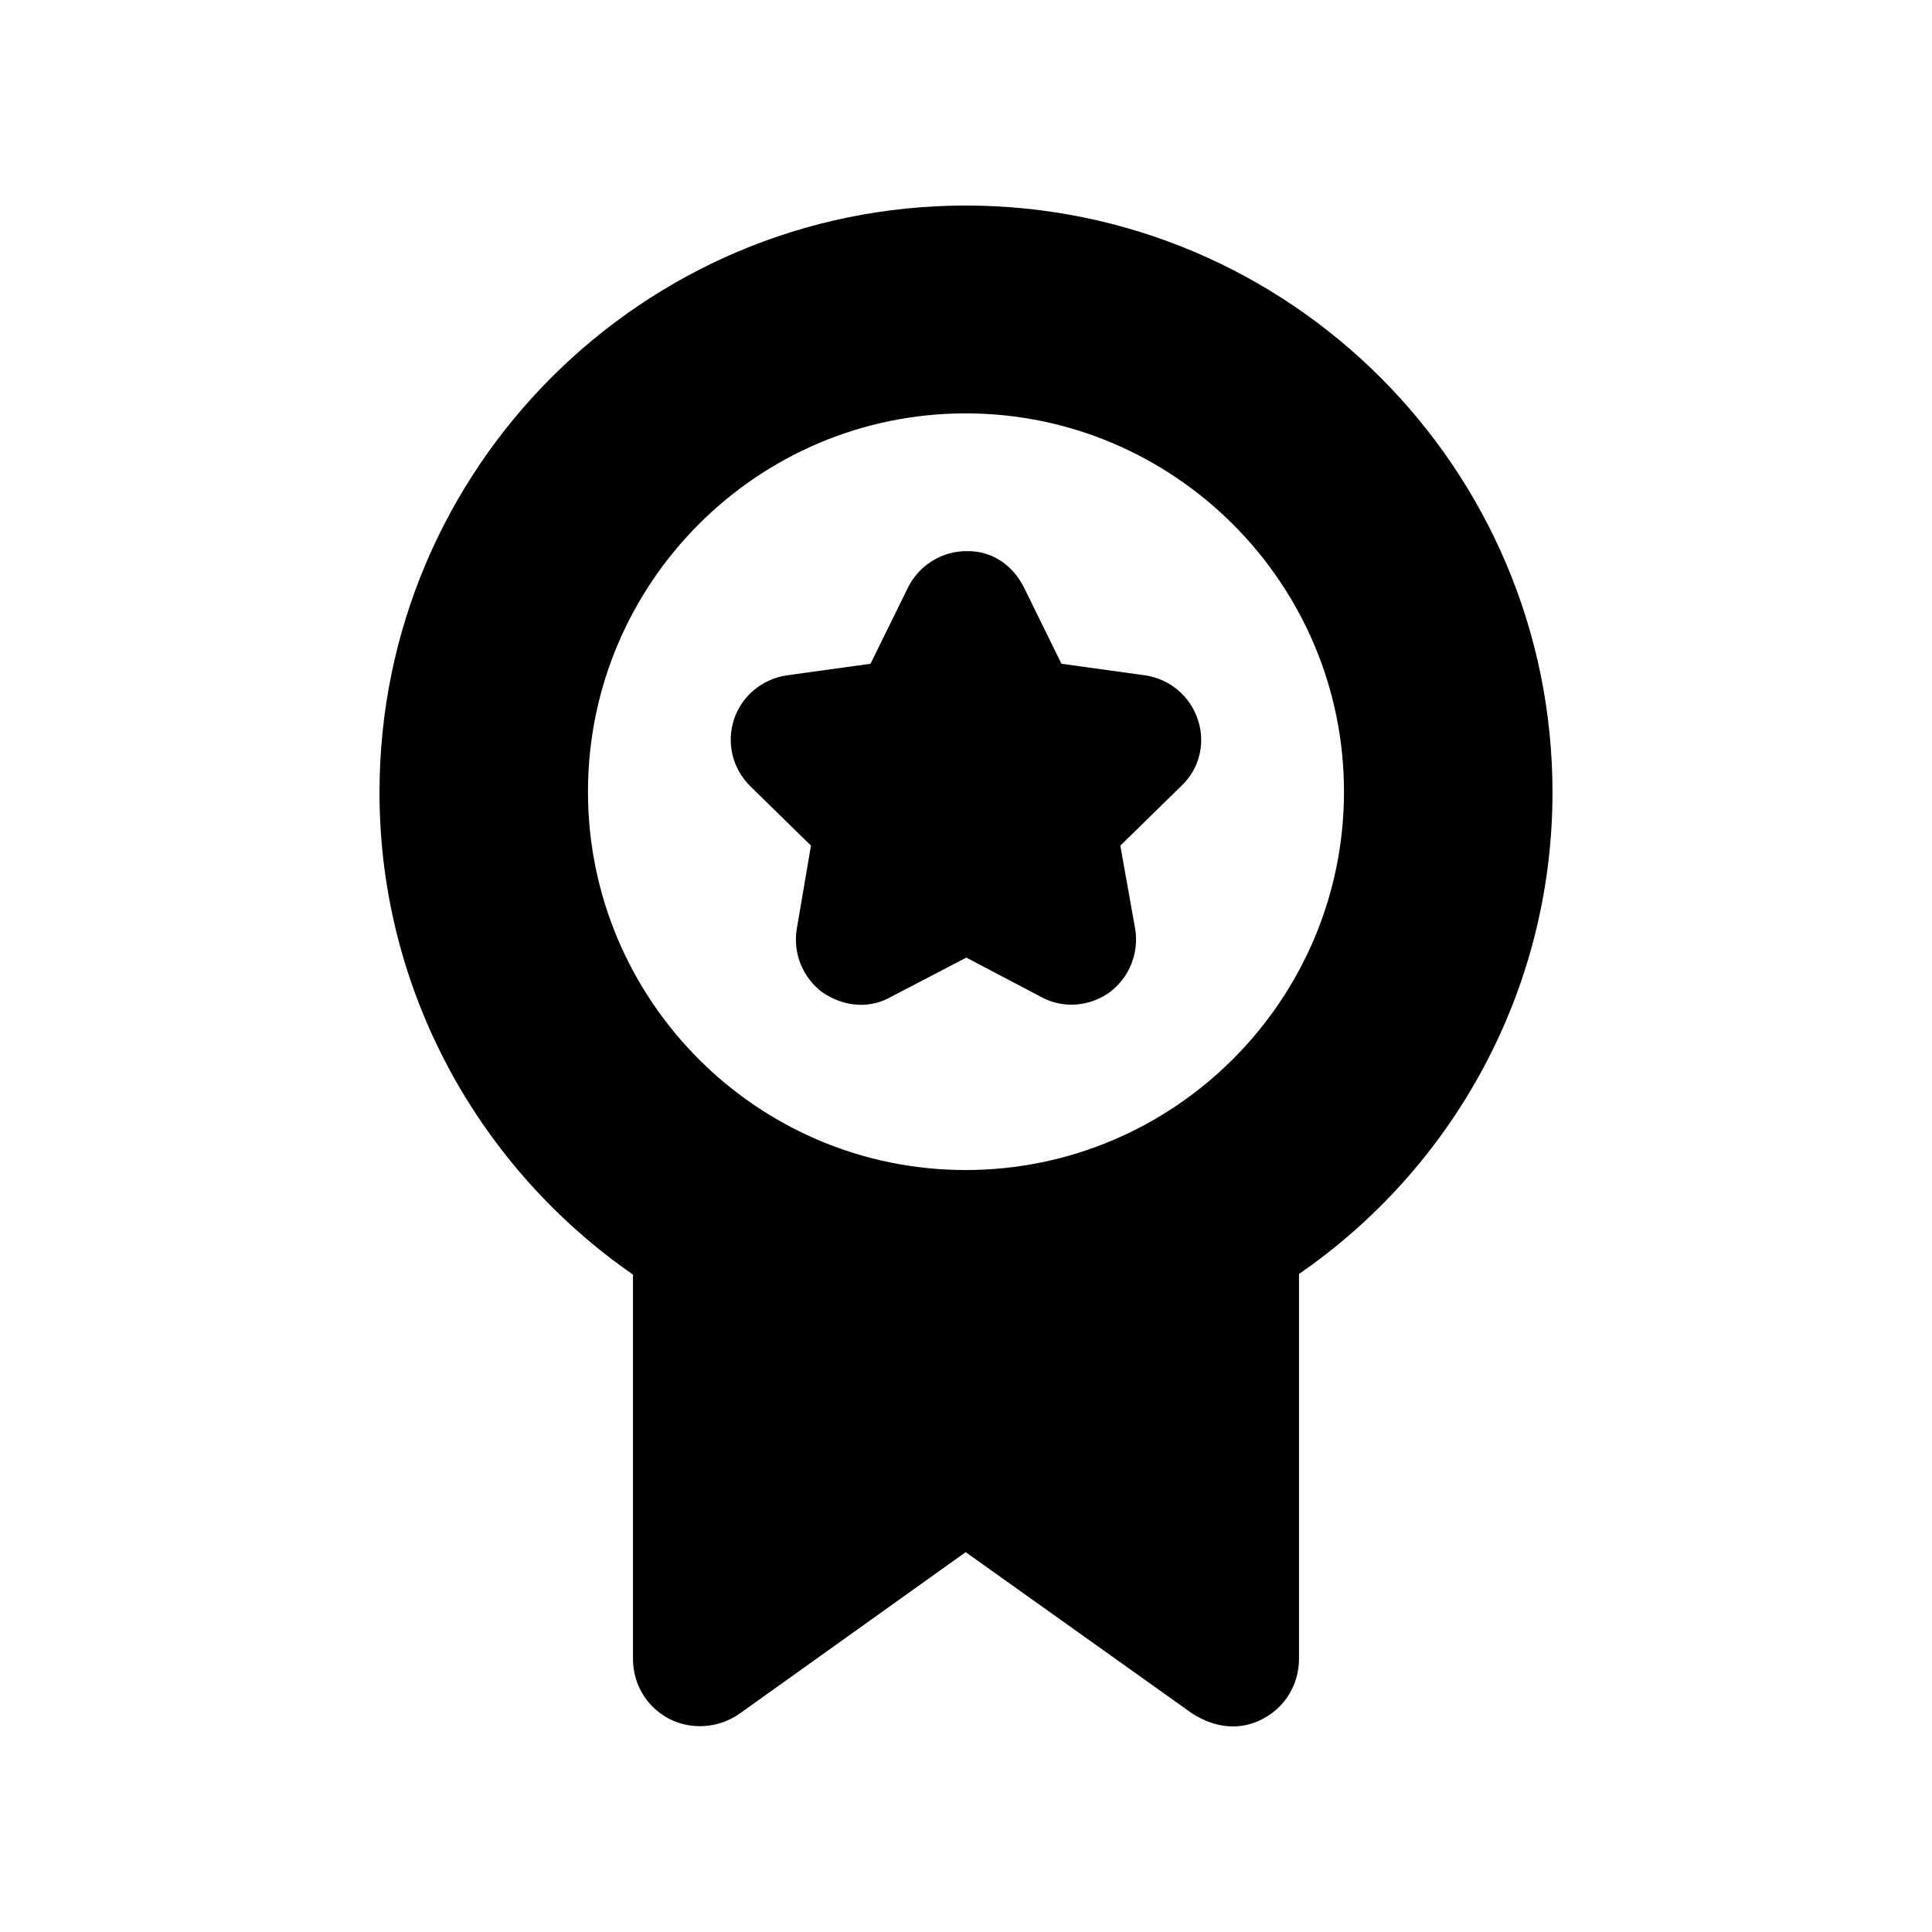
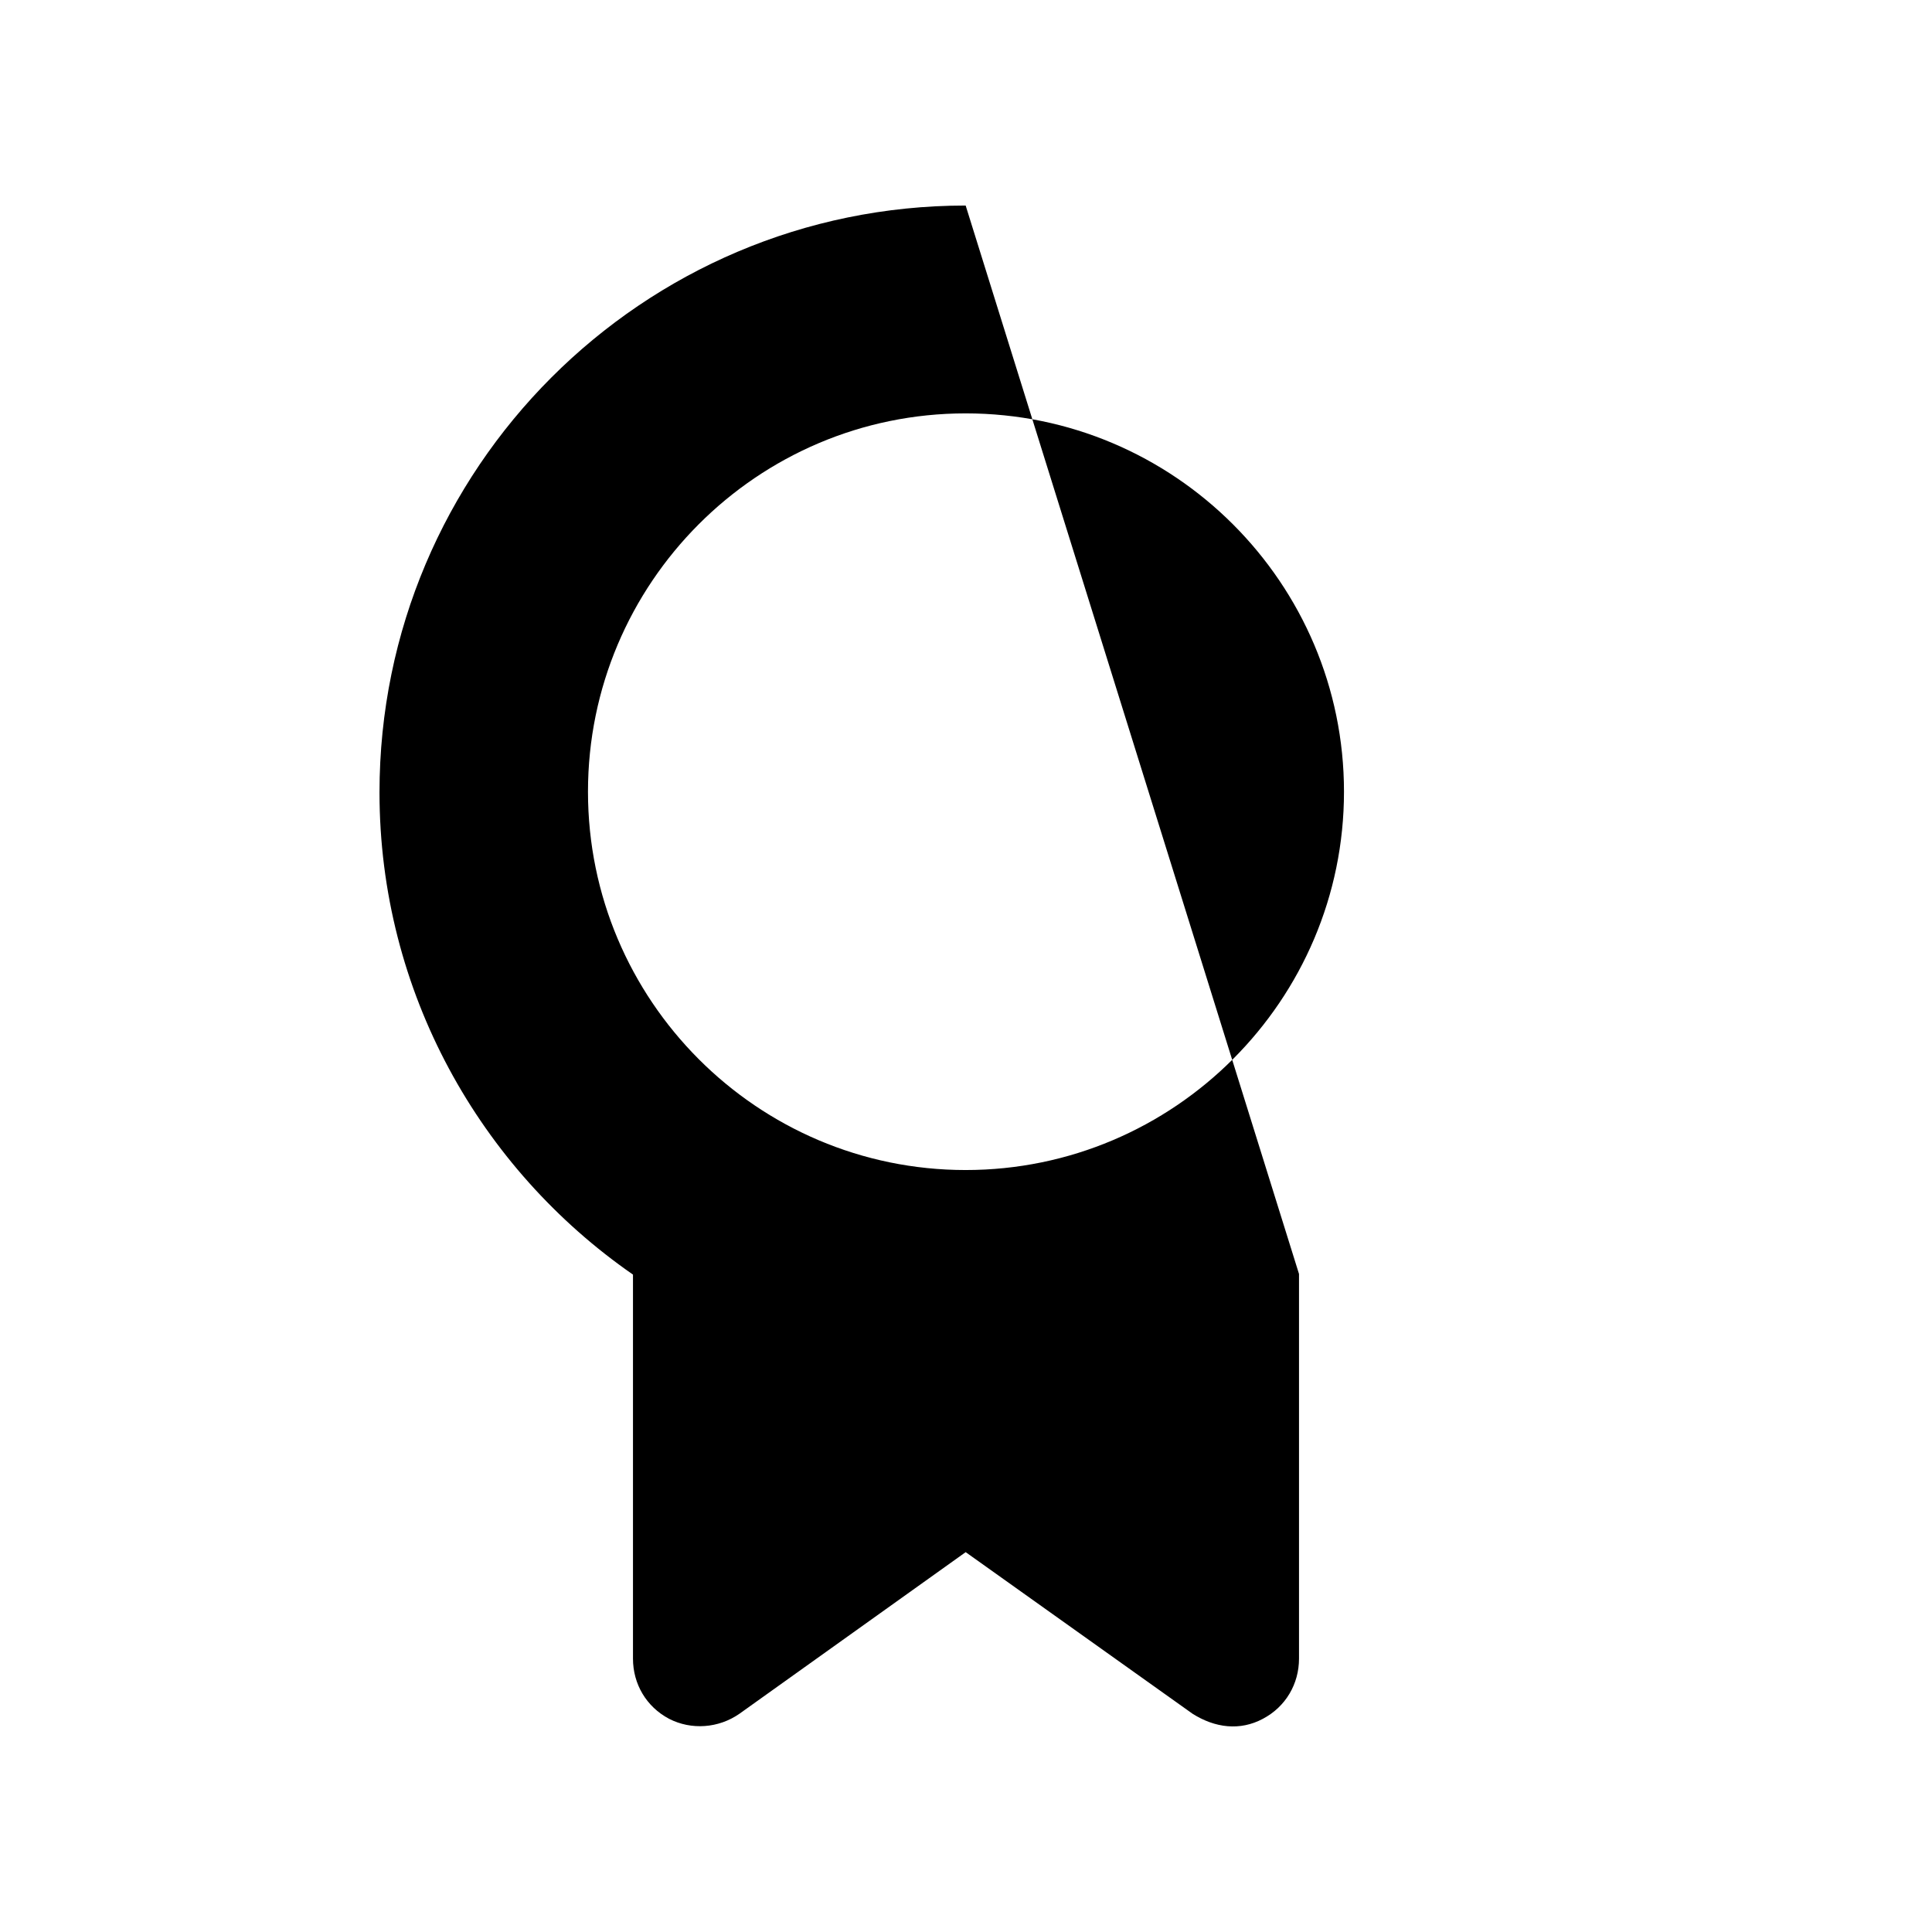
<svg xmlns="http://www.w3.org/2000/svg" fill="#000000" width="800px" height="800px" version="1.1" viewBox="144 144 512 512">
  <g>
-     <path d="m399.91 198.47c-85.648 0-155.34 69.691-155.34 155.51 0 52.898 26.703 99.754 67.176 127.8v101.77c0 6.719 3.527 12.762 9.574 15.953 5.879 3.023 13.098 2.519 18.641-1.344l59.953-42.824 60.121 42.824c5.941 3.75 12.539 4.598 18.641 1.344 6.047-3.191 9.574-9.238 9.574-15.953v-101.94c40.473-27.879 67.176-74.73 67.176-127.63-0.004-85.812-69.699-155.51-155.52-155.51zm0 255.6c-55.25 0-100.09-45.008-100.09-100.26s44.84-100.26 100.09-100.26 100.26 45.008 100.26 100.26c0 55.254-45.008 100.26-100.26 100.26z" />
-     <path d="m447.59 322.99-22.297-3.09-9.945-20.238c-2.918-5.832-8.406-9.777-15.266-9.605-6.519 0-12.52 3.773-15.438 9.605l-9.945 20.238-22.297 3.09c-6.519 1.027-11.836 5.488-13.895 11.664-2.059 6.348-0.344 13.035 4.289 17.664l16.121 15.781-3.773 22.125c-1.027 6.348 1.543 12.863 6.859 16.809 6.285 4.191 13.008 4.059 18.008 1.203l20.066-10.461 19.895 10.461c5.66 3.086 12.691 2.574 18.008-1.203 5.316-3.945 7.891-10.461 6.863-16.809l-3.945-22.125 16.121-15.781c4.801-4.457 6.519-11.32 4.461-17.492-2.059-6.348-7.375-10.805-13.891-11.836z" />
+     <path d="m399.91 198.47c-85.648 0-155.34 69.691-155.34 155.51 0 52.898 26.703 99.754 67.176 127.8v101.77c0 6.719 3.527 12.762 9.574 15.953 5.879 3.023 13.098 2.519 18.641-1.344l59.953-42.824 60.121 42.824c5.941 3.75 12.539 4.598 18.641 1.344 6.047-3.191 9.574-9.238 9.574-15.953v-101.94zm0 255.6c-55.25 0-100.09-45.008-100.09-100.26s44.84-100.26 100.09-100.26 100.26 45.008 100.26 100.26c0 55.254-45.008 100.26-100.26 100.26z" />
  </g>
</svg>